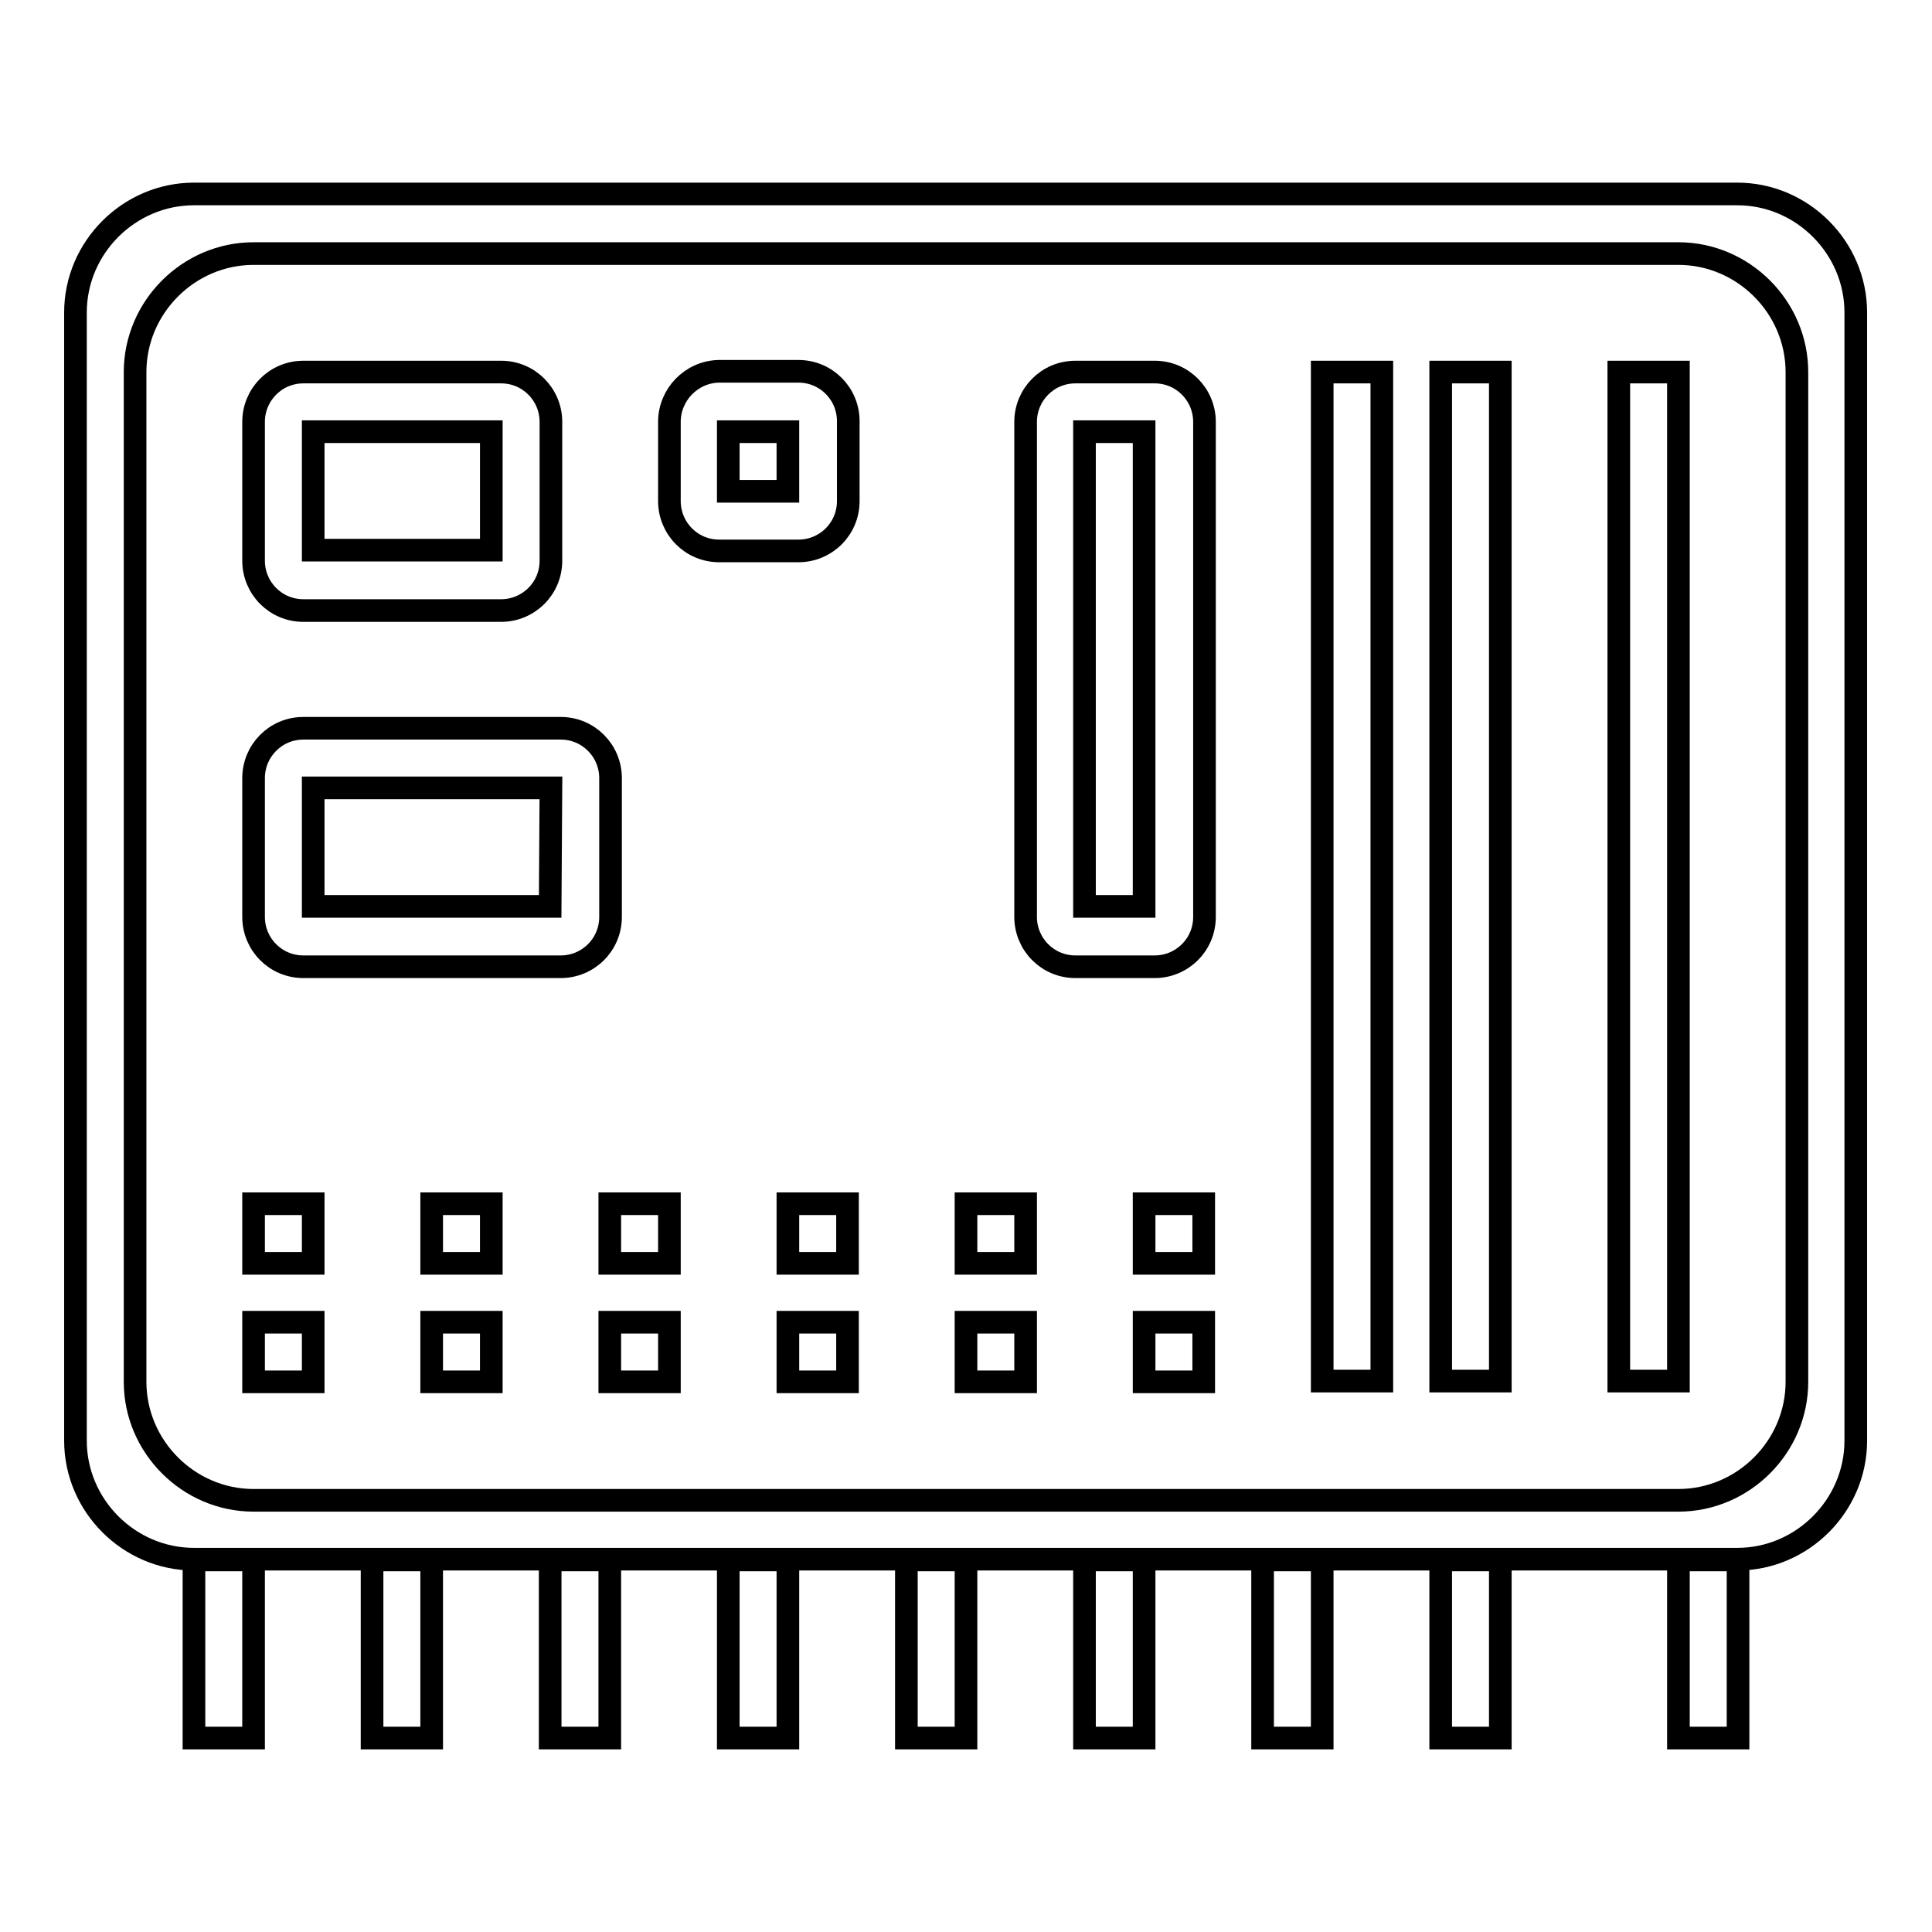
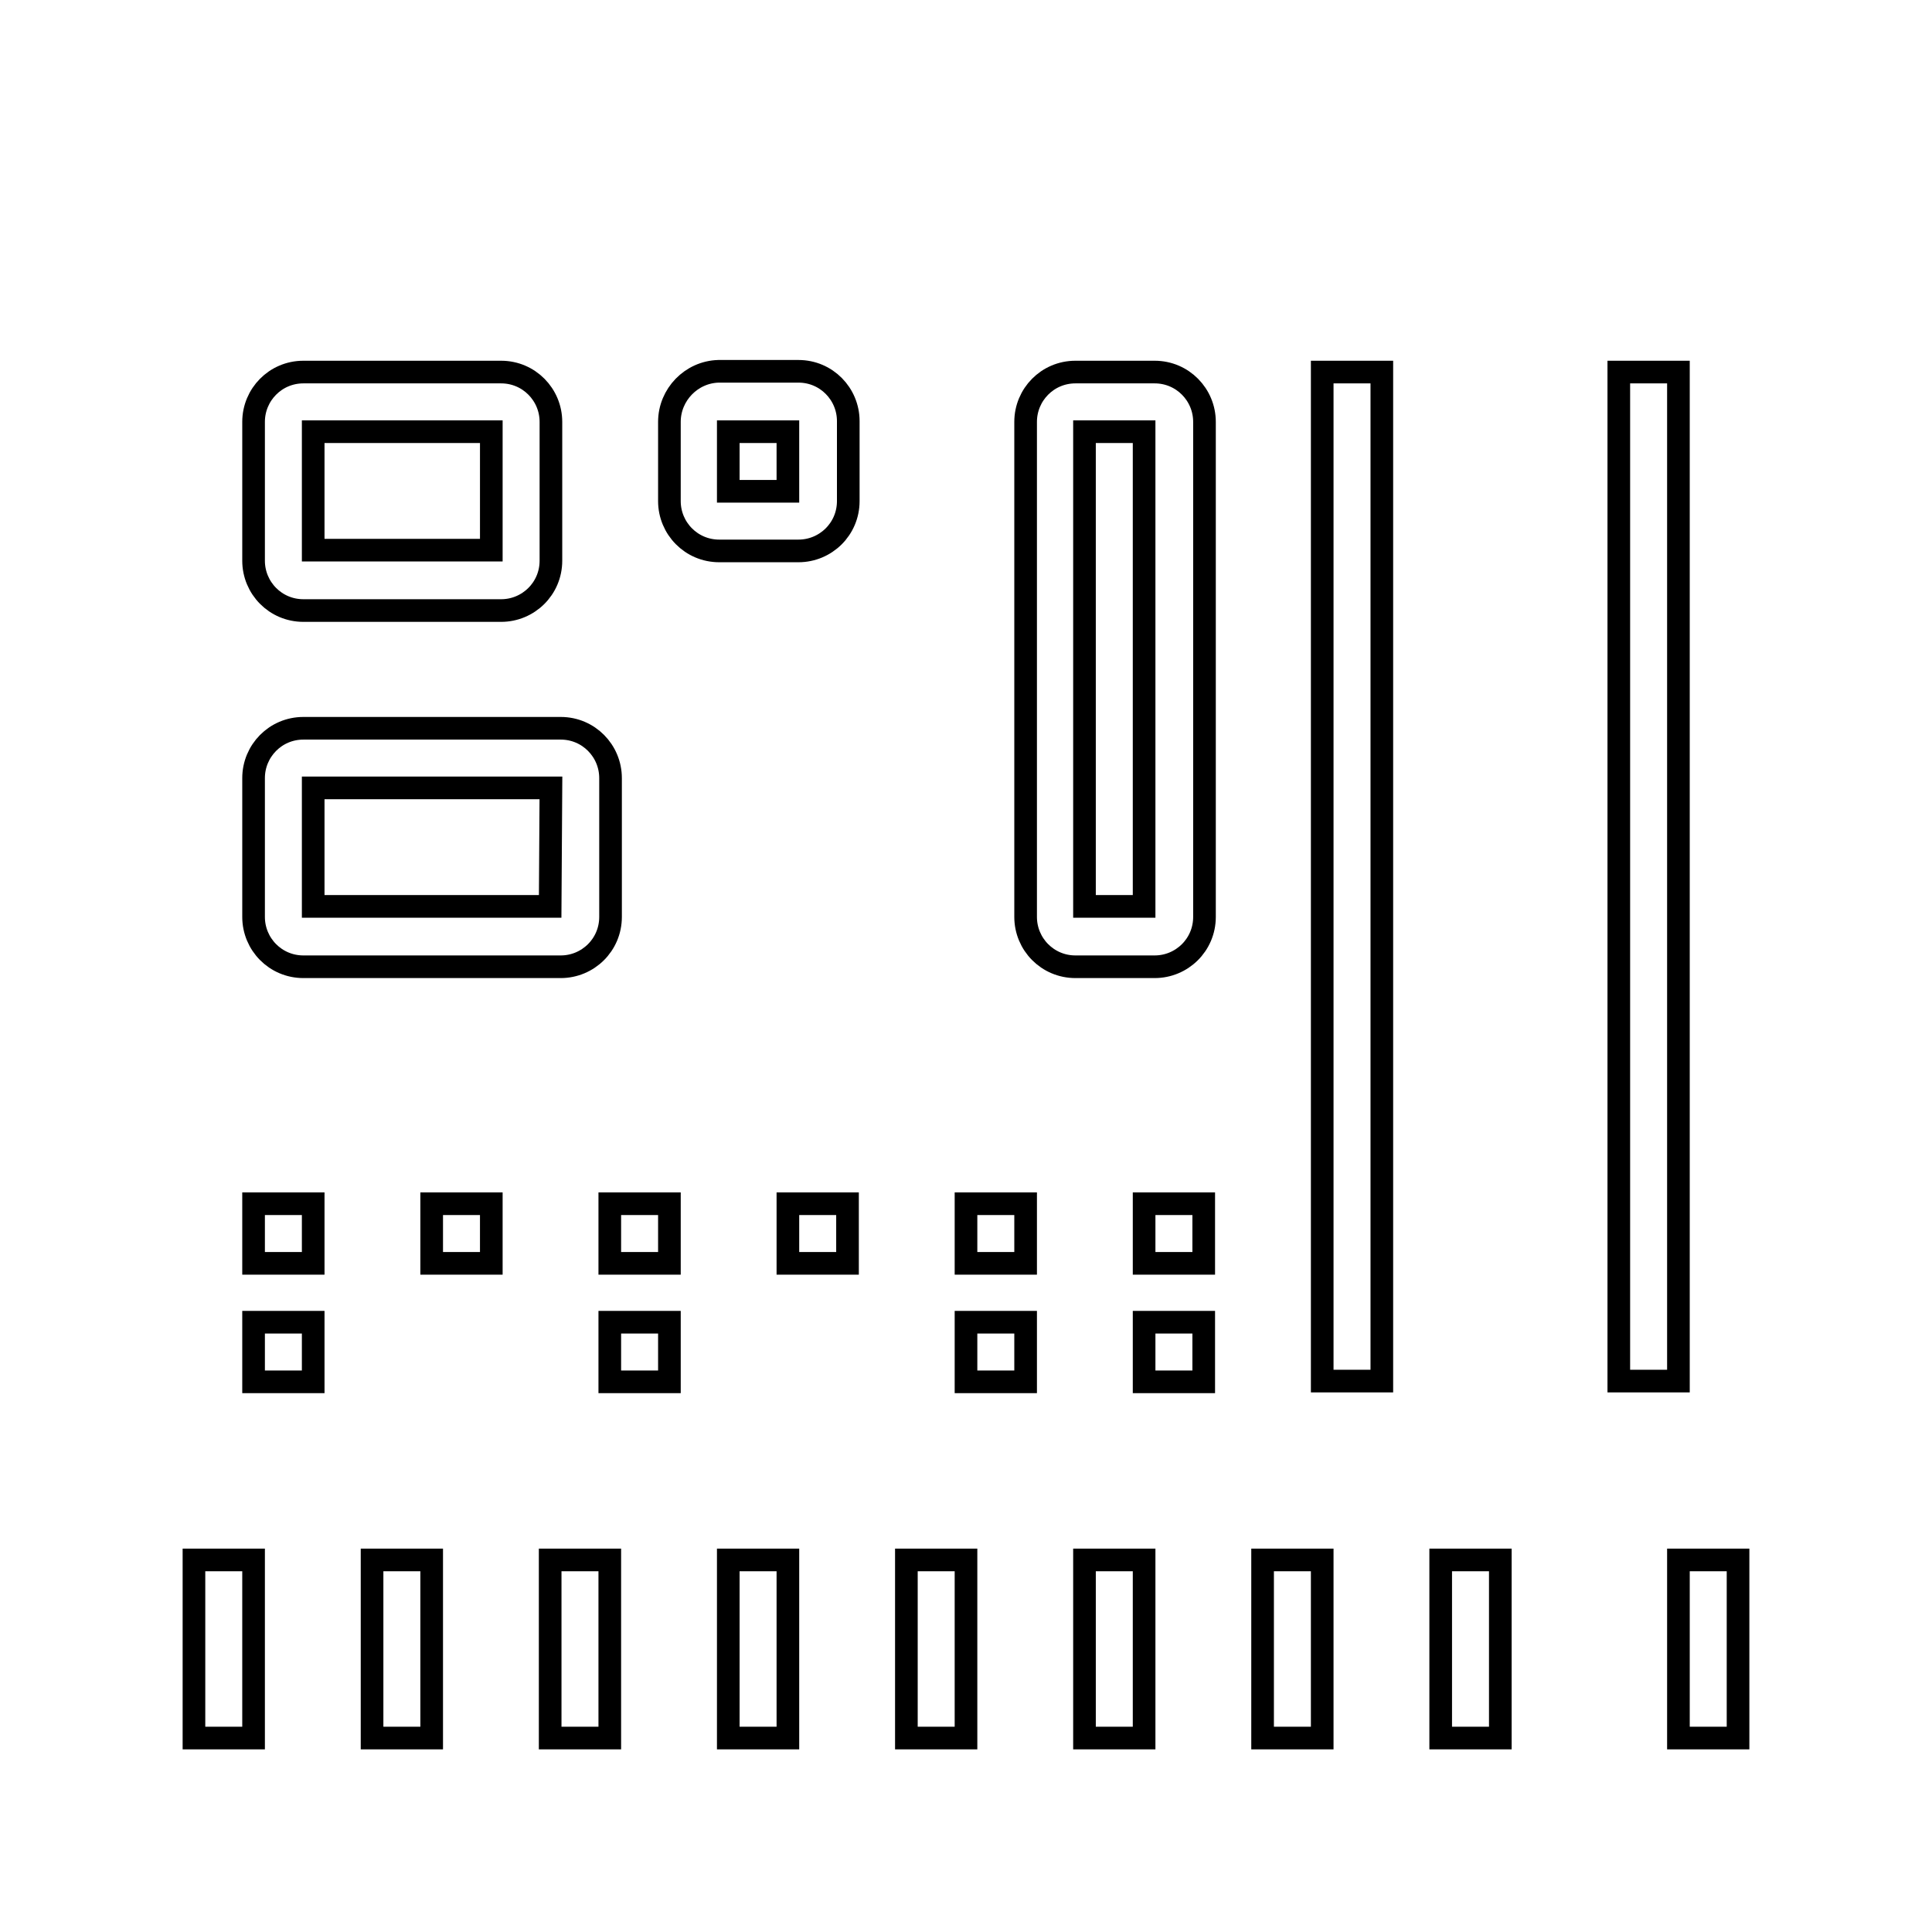
<svg xmlns="http://www.w3.org/2000/svg" version="1.1" x="0px" y="0px" viewBox="0 0 256 256" enable-background="new 0 0 256 256" xml:space="preserve">
  <g>
    <g>
-       <path stroke-width="3" fill-opacity="0" stroke="#000000" d="M25.7,25.7c-8.6,0-15.7,7.1-15.7,15.7v149.5c0,8.6,7.1,15.7,15.7,15.7h204.5c8.6,0,15.7-7.1,15.7-15.7V41.4c0-8.6-7.1-15.7-15.7-15.7H25.7z M238.1,183.1c0,8.6-7.1,15.7-15.7,15.7H33.6c-8.6,0-15.7-7.1-15.7-15.7V49.3c0-8.6,7.1-15.7,15.7-15.7h188.8c8.6,0,15.7,7.1,15.7,15.7V183.1z" />
      <path stroke-width="3" fill-opacity="0" stroke="#000000" d="M33.6,55.9v18.4c0,3.6,2.9,6.6,6.6,6.6h26.2c3.6,0,6.6-2.9,6.6-6.6V55.9c0-3.6-2.9-6.6-6.6-6.6H40.2C36.5,49.3,33.6,52.3,33.6,55.9z M65.1,72.9H41.5V57.2h23.6V72.9z" />
      <path stroke-width="3" fill-opacity="0" stroke="#000000" d="M88.7,55.9v10.5c0,3.6,2.9,6.6,6.6,6.6h10.5c3.6,0,6.6-2.9,6.6-6.6V55.8c0-3.6-2.9-6.6-6.6-6.6H95.2C91.6,49.3,88.7,52.3,88.7,55.9z M104.4,65.1h-7.9v-7.9h7.9V65.1z" />
      <path stroke-width="3" fill-opacity="0" stroke="#000000" d="M33.6,103.1v18.4c0,3.6,2.9,6.6,6.6,6.6h34.1c3.6,0,6.6-2.9,6.6-6.6v-18.4c0-3.6-2.9-6.6-6.6-6.6H40.2C36.5,96.5,33.6,99.5,33.6,103.1z M72.9,120.1H41.5v-15.7H73L72.9,120.1L72.9,120.1z" />
      <path stroke-width="3" fill-opacity="0" stroke="#000000" d="M135.9,55.9v65.6c0,3.6,2.9,6.6,6.6,6.6h10.5c3.6,0,6.6-2.9,6.6-6.6V55.9c0-3.6-2.9-6.6-6.6-6.6h-10.5C138.8,49.3,135.9,52.3,135.9,55.9z M151.6,120.1h-7.9V57.2h7.9V120.1z" />
      <path stroke-width="3" fill-opacity="0" stroke="#000000" d="M25.7,206.7h7.9v23.6h-7.9V206.7z" />
      <path stroke-width="3" fill-opacity="0" stroke="#000000" d="M49.3,206.7h7.9v23.6h-7.9V206.7z" />
      <path stroke-width="3" fill-opacity="0" stroke="#000000" d="M72.9,206.7h7.9v23.6h-7.9V206.7z" />
      <path stroke-width="3" fill-opacity="0" stroke="#000000" d="M96.5,206.7h7.9v23.6h-7.9V206.7z" />
      <path stroke-width="3" fill-opacity="0" stroke="#000000" d="M120.1,206.7h7.9v23.6h-7.9V206.7z" />
      <path stroke-width="3" fill-opacity="0" stroke="#000000" d="M143.7,206.7h7.9v23.6h-7.9V206.7z" />
      <path stroke-width="3" fill-opacity="0" stroke="#000000" d="M167.3,206.7h7.9v23.6h-7.9V206.7z" />
      <path stroke-width="3" fill-opacity="0" stroke="#000000" d="M190.9,206.7h7.9v23.6h-7.9V206.7z" />
      <path stroke-width="3" fill-opacity="0" stroke="#000000" d="M222.4,206.7h7.9v23.6h-7.9V206.7z" />
      <path stroke-width="3" fill-opacity="0" stroke="#000000" d="M214.5,49.3h7.9v133.7h-7.9V49.3z" />
-       <path stroke-width="3" fill-opacity="0" stroke="#000000" d="M190.9,49.3h7.9v133.7h-7.9V49.3z" />
      <path stroke-width="3" fill-opacity="0" stroke="#000000" d="M175.2,49.3h7.9v133.7h-7.9V49.3z" />
-       <path stroke-width="3" fill-opacity="0" stroke="#000000" d="M57.2,175.2h7.9v7.9h-7.9V175.2L57.2,175.2z" />
      <path stroke-width="3" fill-opacity="0" stroke="#000000" d="M80.8,175.2h7.9v7.9h-7.9V175.2z" />
-       <path stroke-width="3" fill-opacity="0" stroke="#000000" d="M104.4,175.2h7.9v7.9h-7.9V175.2z" />
      <path stroke-width="3" fill-opacity="0" stroke="#000000" d="M128,175.2h7.9v7.9H128V175.2z" />
      <path stroke-width="3" fill-opacity="0" stroke="#000000" d="M151.6,175.2h7.9v7.9h-7.9V175.2z" />
      <path stroke-width="3" fill-opacity="0" stroke="#000000" d="M57.2,159.5h7.9v7.9h-7.9V159.5L57.2,159.5z" />
      <path stroke-width="3" fill-opacity="0" stroke="#000000" d="M33.6,175.2h7.9v7.9h-7.9V175.2L33.6,175.2z" />
      <path stroke-width="3" fill-opacity="0" stroke="#000000" d="M33.6,159.5h7.9v7.9h-7.9V159.5L33.6,159.5z" />
      <path stroke-width="3" fill-opacity="0" stroke="#000000" d="M80.8,159.5h7.9v7.9h-7.9V159.5z" />
      <path stroke-width="3" fill-opacity="0" stroke="#000000" d="M104.4,159.5h7.9v7.9h-7.9V159.5z" />
      <path stroke-width="3" fill-opacity="0" stroke="#000000" d="M128,159.5h7.9v7.9H128V159.5z" />
      <path stroke-width="3" fill-opacity="0" stroke="#000000" d="M151.6,159.5h7.9v7.9h-7.9V159.5z" />
    </g>
  </g>
</svg>